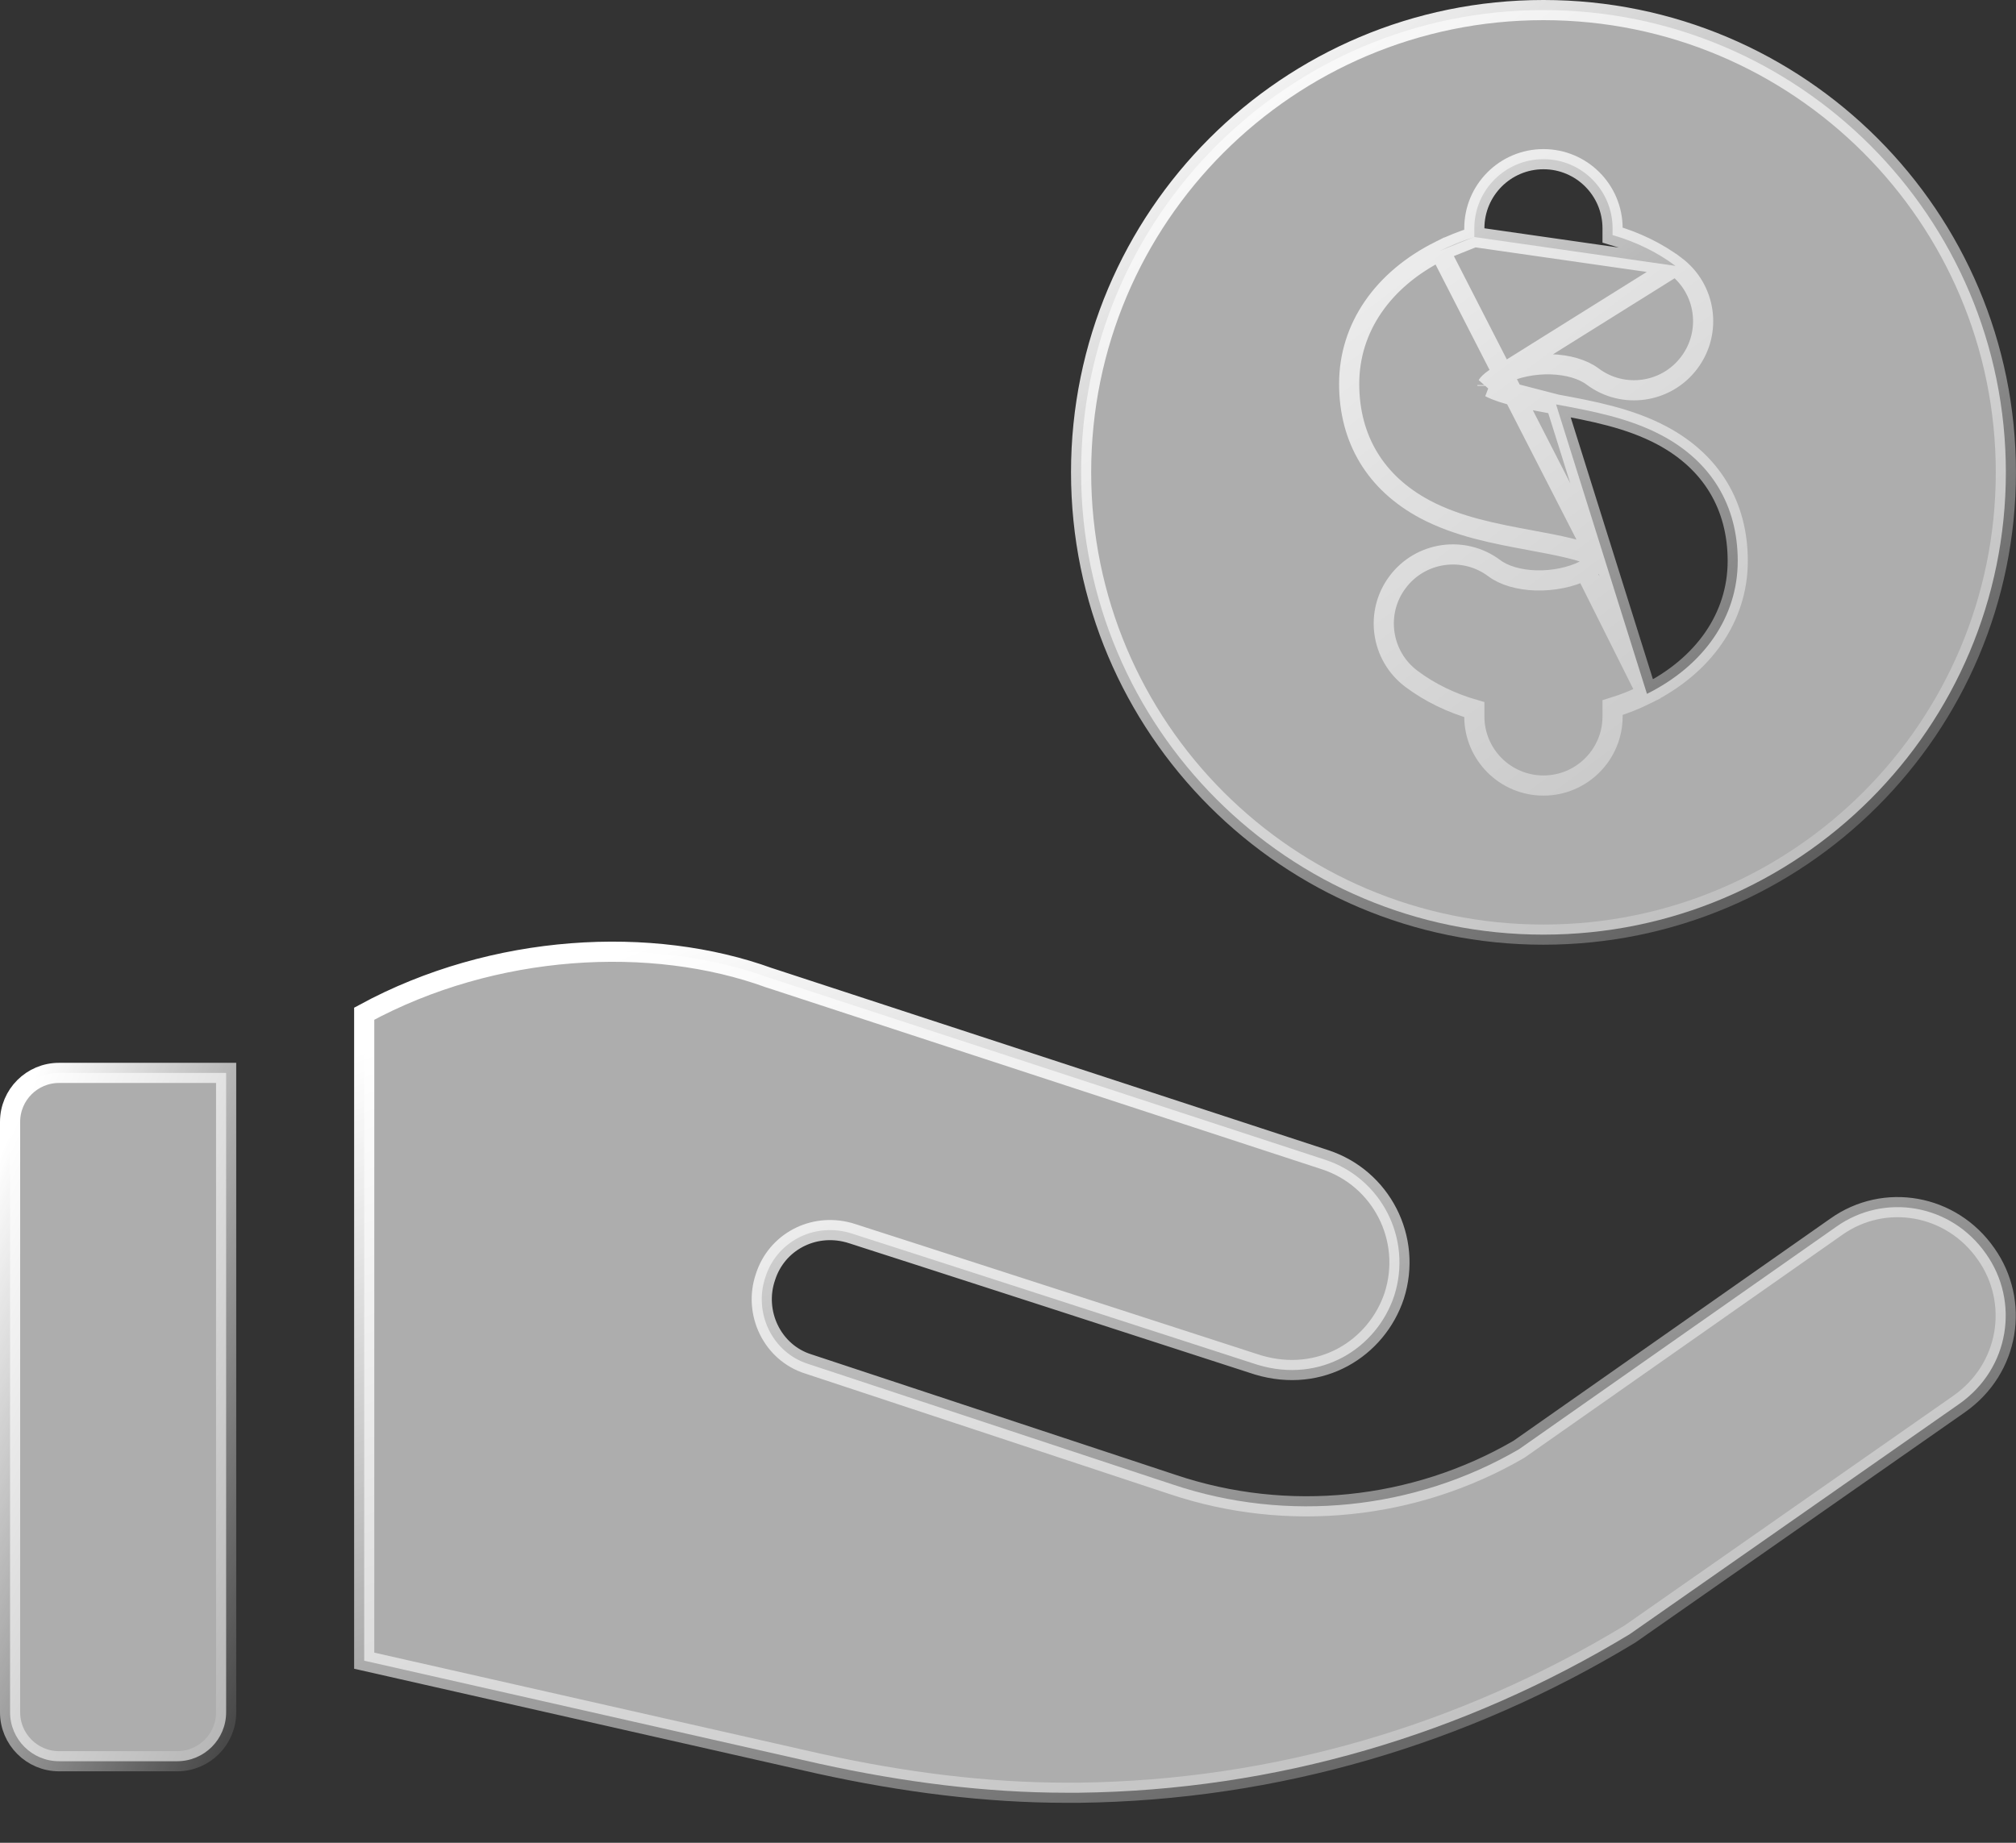
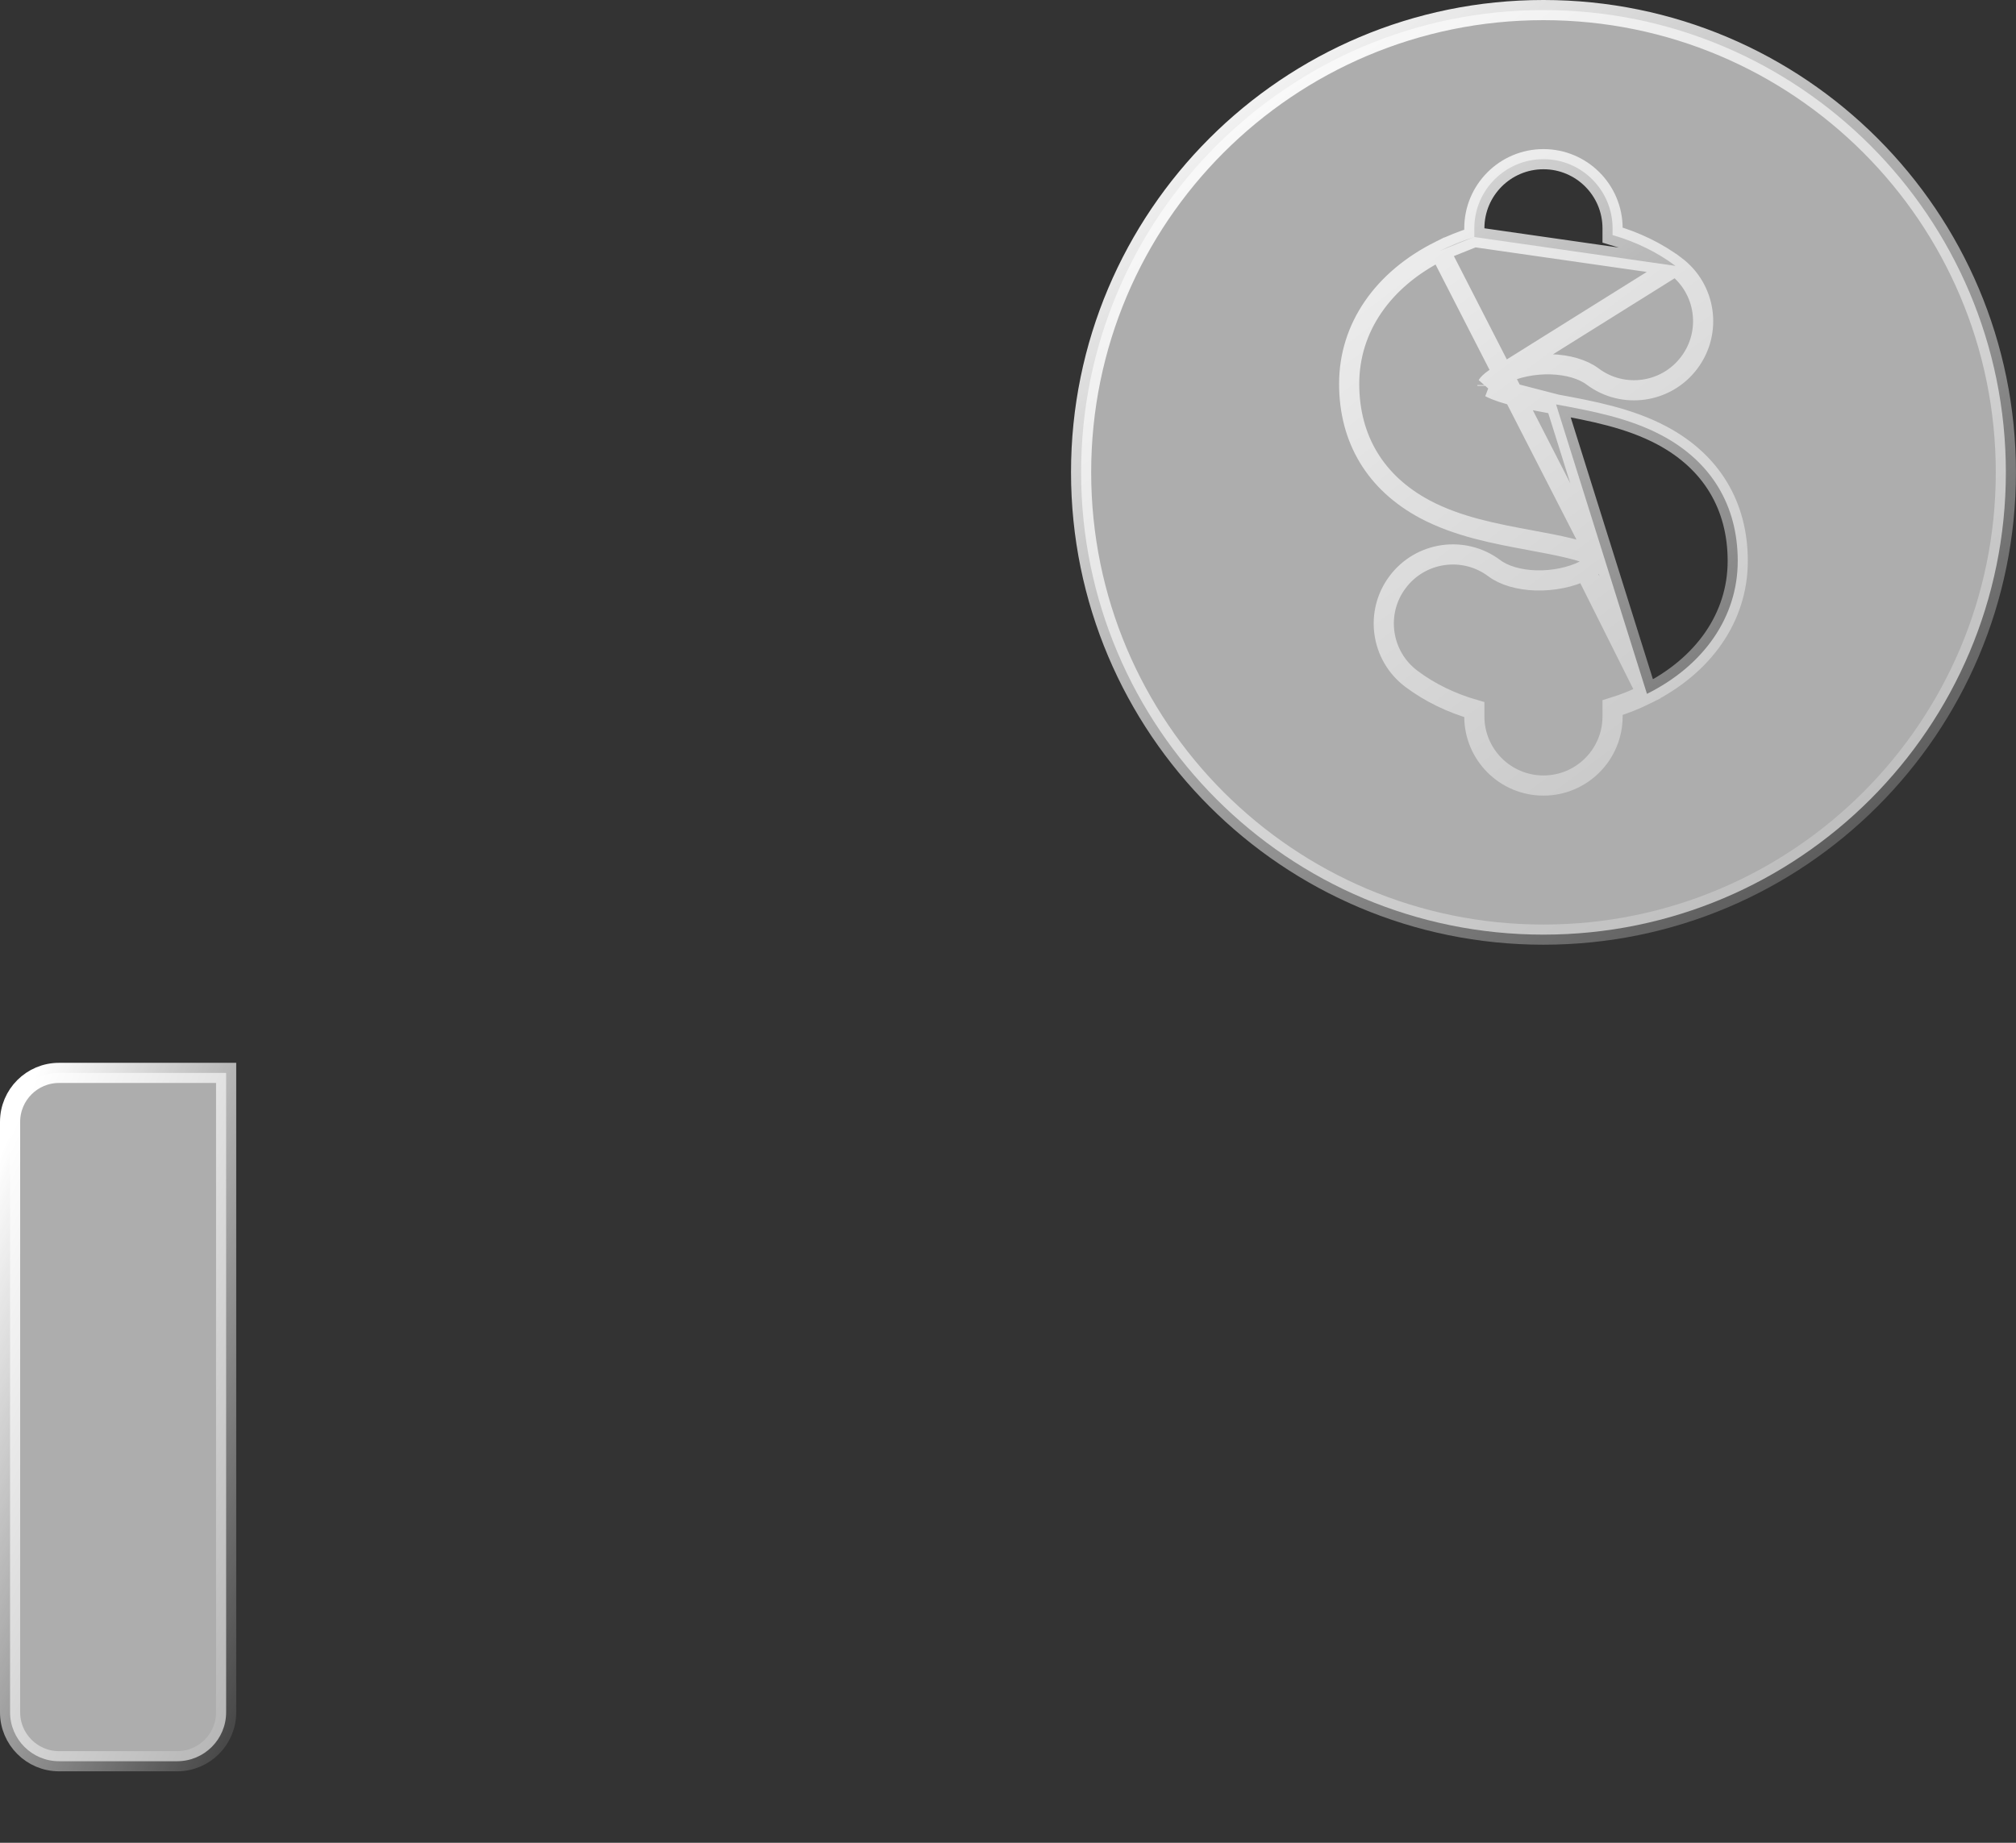
<svg xmlns="http://www.w3.org/2000/svg" width="35" height="32" viewBox="0 0 35 32" fill="none">
  <rect x="0" y="0" width="35" height="32" fill="#333333" stroke="none" />
  <path d="M3.076 30.584H1.025C0.556 30.584 0.175 30.203 0.175 29.734V19.481C0.175 19.011 0.556 18.631 1.025 18.631H3.926V29.734C3.926 30.203 3.546 30.584 3.076 30.584Z" fill="white" fill-opacity="0.6" stroke="url(#paint0_linear_2308_1078)" stroke-width="0.35" />
  <path d="M28.593 12.049L28.593 12.049C28.4 12.146 28.2 12.225 27.996 12.288V12.441C27.996 13.103 27.459 13.641 26.796 13.641C26.133 13.641 25.596 13.103 25.596 12.441V12.323C25.199 12.208 24.826 12.03 24.504 11.788L24.504 11.788C23.974 11.391 23.866 10.638 24.264 10.108L24.264 10.108C24.661 9.578 25.414 9.47 25.944 9.868C26.111 9.993 26.371 10.07 26.667 10.079C26.961 10.087 27.269 10.027 27.519 9.902L28.593 12.049ZM28.593 12.049C29.58 11.556 30.169 10.717 30.169 9.741C30.169 8.778 29.71 8.019 28.855 7.563L28.855 7.563C28.284 7.258 27.63 7.136 27.028 7.025L27.015 7.022L27.015 7.022M28.593 12.049L27.015 7.022M27.725 9.681L27.725 9.681C27.611 9.62 27.444 9.566 27.238 9.517C27.035 9.468 26.807 9.425 26.577 9.383L26.577 9.383L26.564 9.38C25.962 9.269 25.308 9.147 24.737 8.843C23.882 8.386 23.423 7.627 23.423 6.665C23.423 5.687 24.011 4.849 24.998 4.356L27.725 9.681ZM27.725 9.681C27.745 9.691 27.759 9.699 27.768 9.705M27.725 9.681L27.768 9.705M29.088 4.617L29.088 4.617C29.619 5.015 29.726 5.767 29.328 6.297C28.931 6.828 28.178 6.935 27.648 6.537L27.648 6.537C27.481 6.412 27.22 6.335 26.924 6.326C26.63 6.318 26.322 6.378 26.071 6.503L29.088 4.617ZM29.088 4.617C28.766 4.375 28.393 4.197 27.996 4.082V3.965C27.996 3.302 27.459 2.764 26.796 2.764C26.133 2.764 25.596 3.302 25.596 3.965V4.116M29.088 4.617L25.596 4.116M27.015 7.022C26.785 6.98 26.557 6.937 26.354 6.888C26.148 6.839 25.981 6.785 25.867 6.725L27.015 7.022ZM27.768 9.718C27.762 9.727 27.751 9.741 27.733 9.758C27.69 9.8 27.619 9.852 27.519 9.902L27.768 9.718ZM27.768 9.718C27.768 9.713 27.768 9.709 27.768 9.705M27.768 9.718L27.768 9.705M25.596 4.116C25.391 4.179 25.191 4.259 24.998 4.356L25.596 4.116ZM25.824 6.686C25.829 6.677 25.84 6.663 25.858 6.646C25.901 6.605 25.971 6.553 26.071 6.503L25.824 6.686ZM25.824 6.686C25.824 6.691 25.824 6.696 25.824 6.7L25.824 6.686ZM18.769 8.202C18.769 3.769 22.363 0.175 26.796 0.175C31.23 0.175 34.824 3.769 34.824 8.202C34.824 12.636 31.23 16.23 26.796 16.23C22.363 16.23 18.769 12.636 18.769 8.202ZM27.774 9.709C27.774 9.709 27.774 9.709 27.774 9.71C27.774 9.709 27.774 9.709 27.774 9.709C27.774 9.709 27.774 9.709 27.774 9.709ZM25.819 6.694C25.819 6.694 25.819 6.694 25.819 6.693L25.819 6.694Z" fill="white" fill-opacity="0.6" stroke="url(#paint1_linear_2308_1078)" stroke-width="0.35" />
-   <path d="M21.84 23.702L21.837 23.701L21.822 23.696L21.762 23.677L21.537 23.604L20.735 23.344C20.071 23.128 19.185 22.841 18.298 22.554C17.412 22.267 16.525 21.98 15.858 21.765C15.524 21.657 15.246 21.567 15.05 21.505C14.953 21.473 14.875 21.448 14.822 21.431L14.76 21.412L14.742 21.406L14.734 21.404L14.729 21.403C14.11 21.237 13.483 21.571 13.29 22.173C13.076 22.794 13.407 23.492 14.038 23.687L20.358 25.778C20.358 25.778 20.358 25.778 20.358 25.778C22.355 26.45 24.56 26.219 26.367 25.169L26.373 25.165L26.379 25.161L31.875 21.306L31.876 21.305C32.718 20.706 33.88 20.91 34.481 21.775L34.482 21.776C35.062 22.6 34.895 23.762 34.011 24.382L28.295 28.377C25.411 30.123 22.142 31.09 18.731 31.131H18.507C17.129 31.131 15.696 30.951 14.232 30.629C14.232 30.629 14.231 30.629 14.231 30.629L6.323 28.838V17.603C8.577 16.379 11.321 16.239 13.355 16.98L13.355 16.98L13.36 16.981L23.005 20.139L23.005 20.139C23.979 20.458 24.524 21.507 24.205 22.502C23.901 23.413 22.934 24.029 21.84 23.702Z" fill="white" fill-opacity="0.6" stroke="url(#paint2_linear_2308_1078)" stroke-width="0.35" />
  <defs>
    <linearGradient id="paint0_linear_2308_1078" x1="1.068" y1="17.664" x2="8.976" y2="21.176" gradientUnits="userSpaceOnUse">
      <stop stop-color="white" />
      <stop offset="1" stop-color="white" stop-opacity="0" />
    </linearGradient>
    <linearGradient id="paint1_linear_2308_1078" x1="22.867" y1="-1.055" x2="36.514" y2="17.126" gradientUnits="userSpaceOnUse">
      <stop stop-color="white" />
      <stop offset="1" stop-color="white" stop-opacity="0" />
    </linearGradient>
    <linearGradient id="paint2_linear_2308_1078" x1="13.662" y1="15.39" x2="22.419" y2="37.894" gradientUnits="userSpaceOnUse">
      <stop stop-color="white" />
      <stop offset="1" stop-color="white" stop-opacity="0" />
    </linearGradient>
  </defs>
</svg>